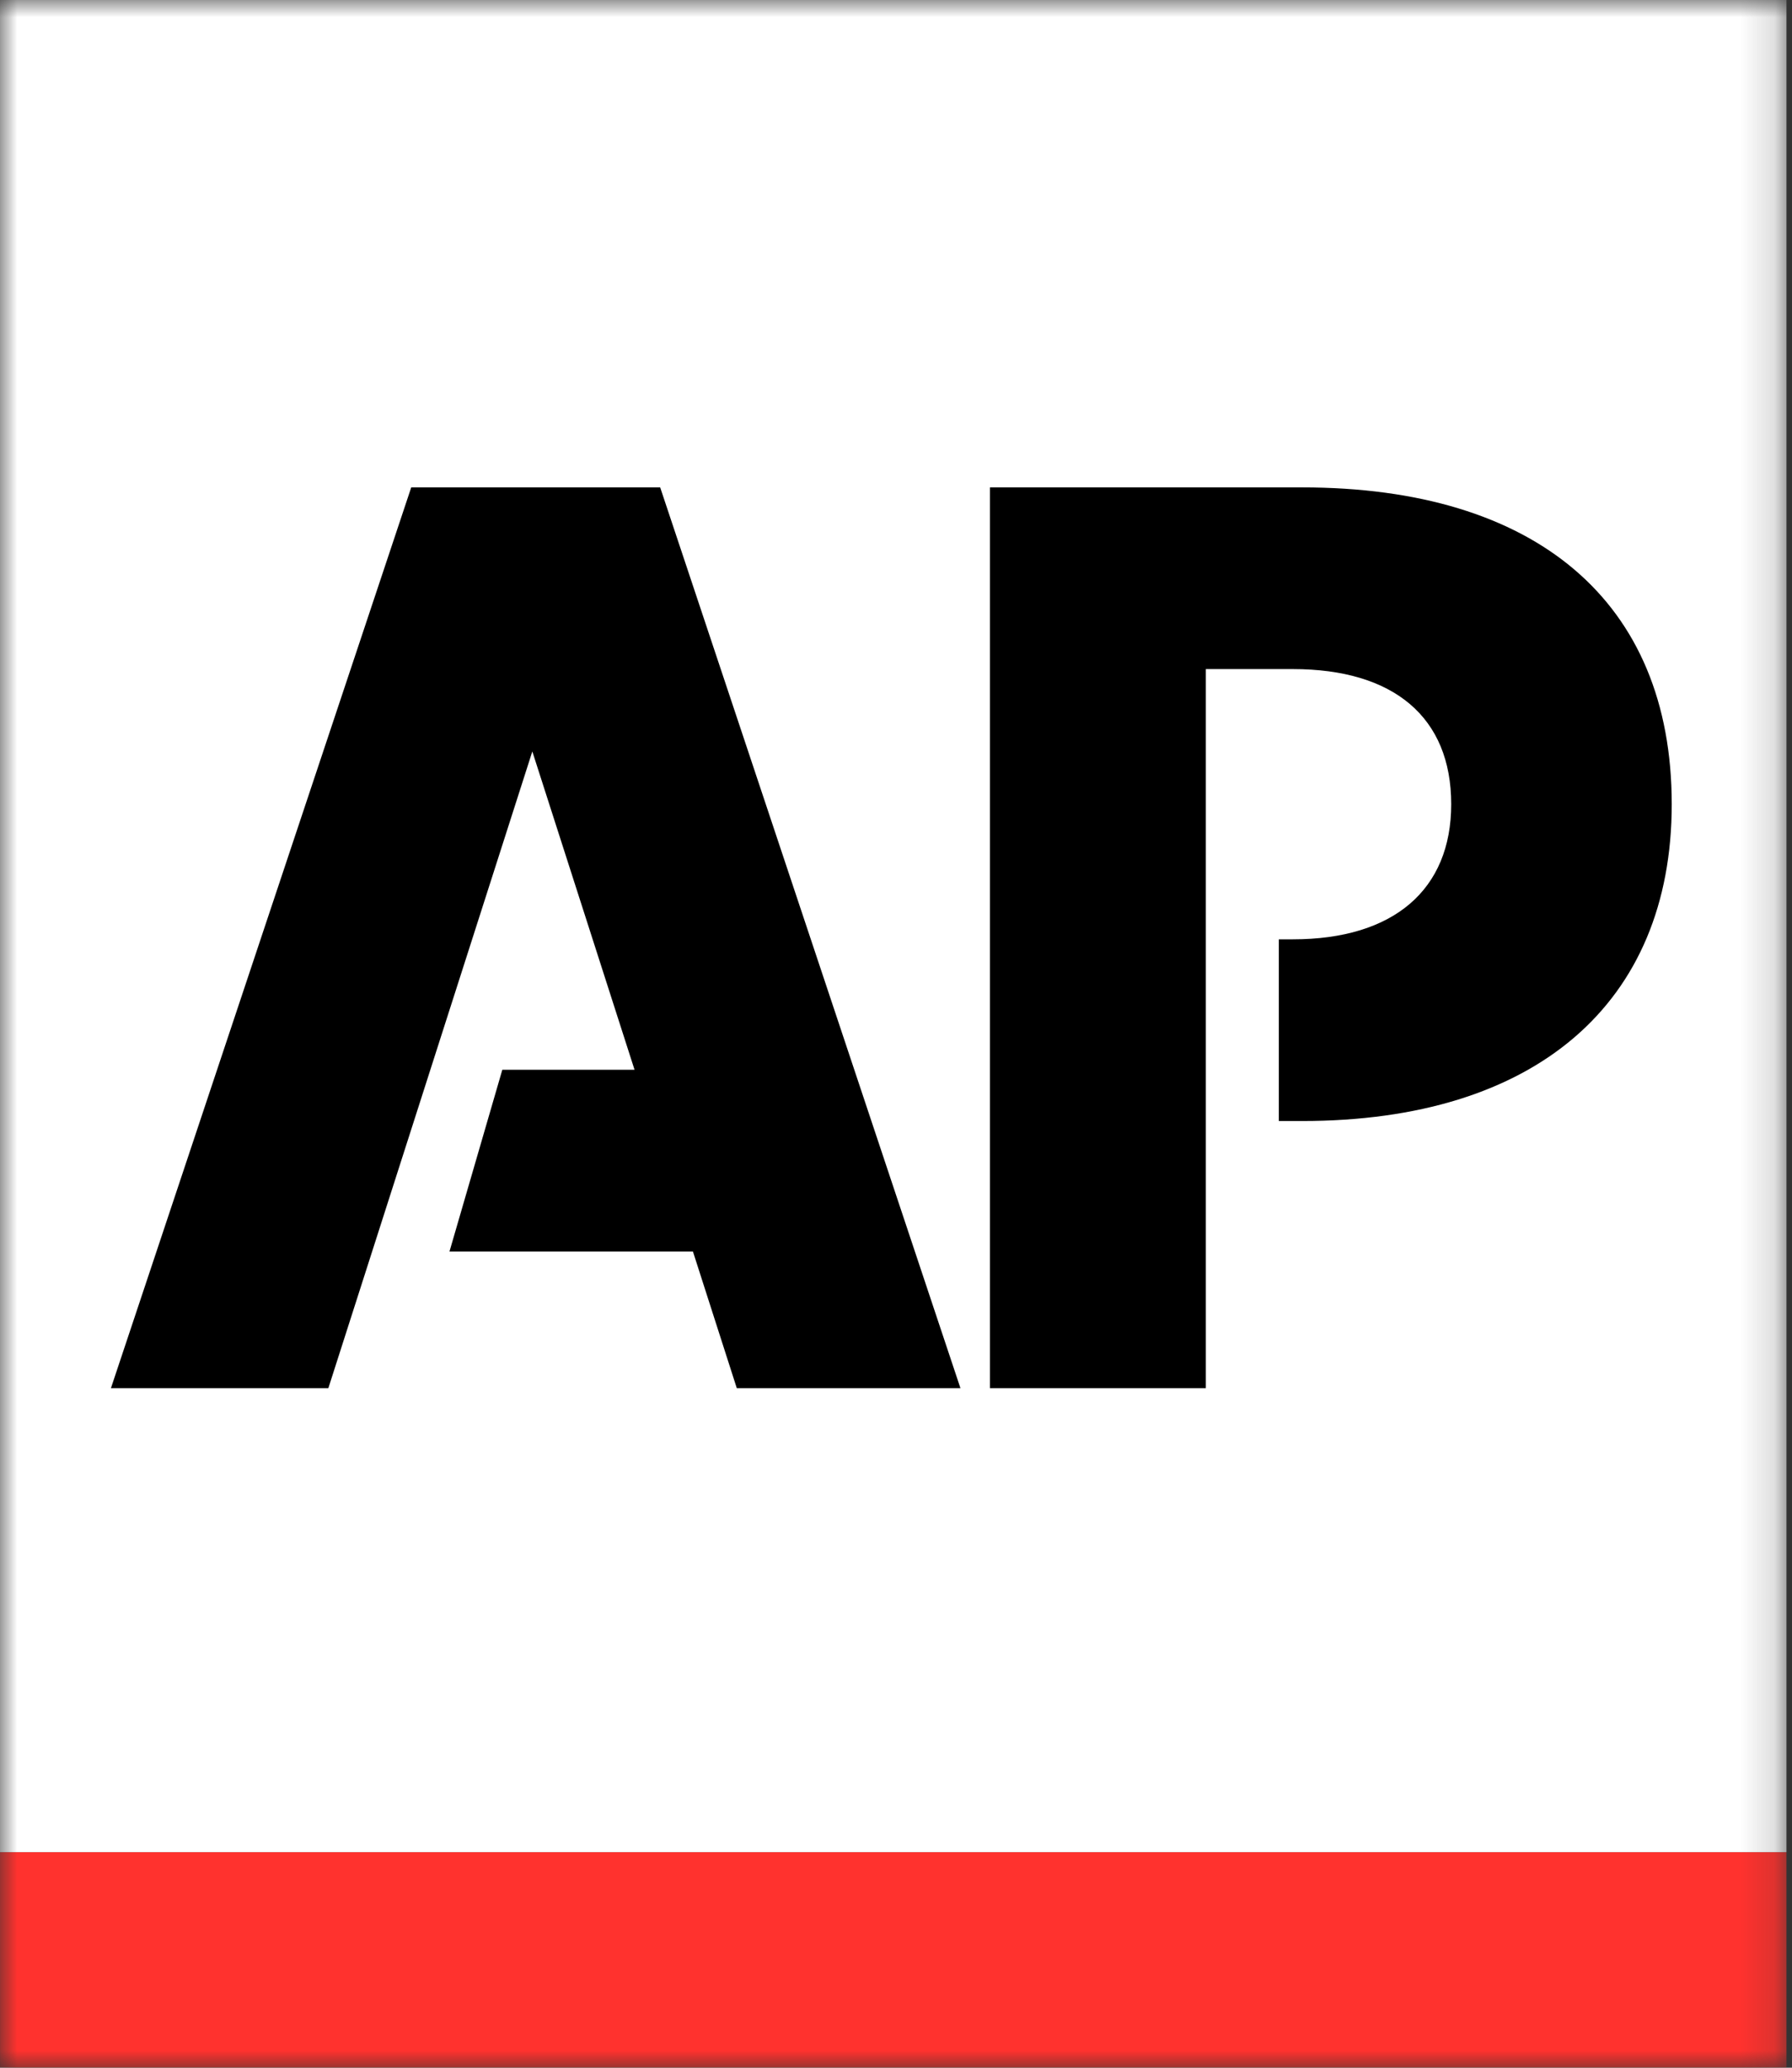
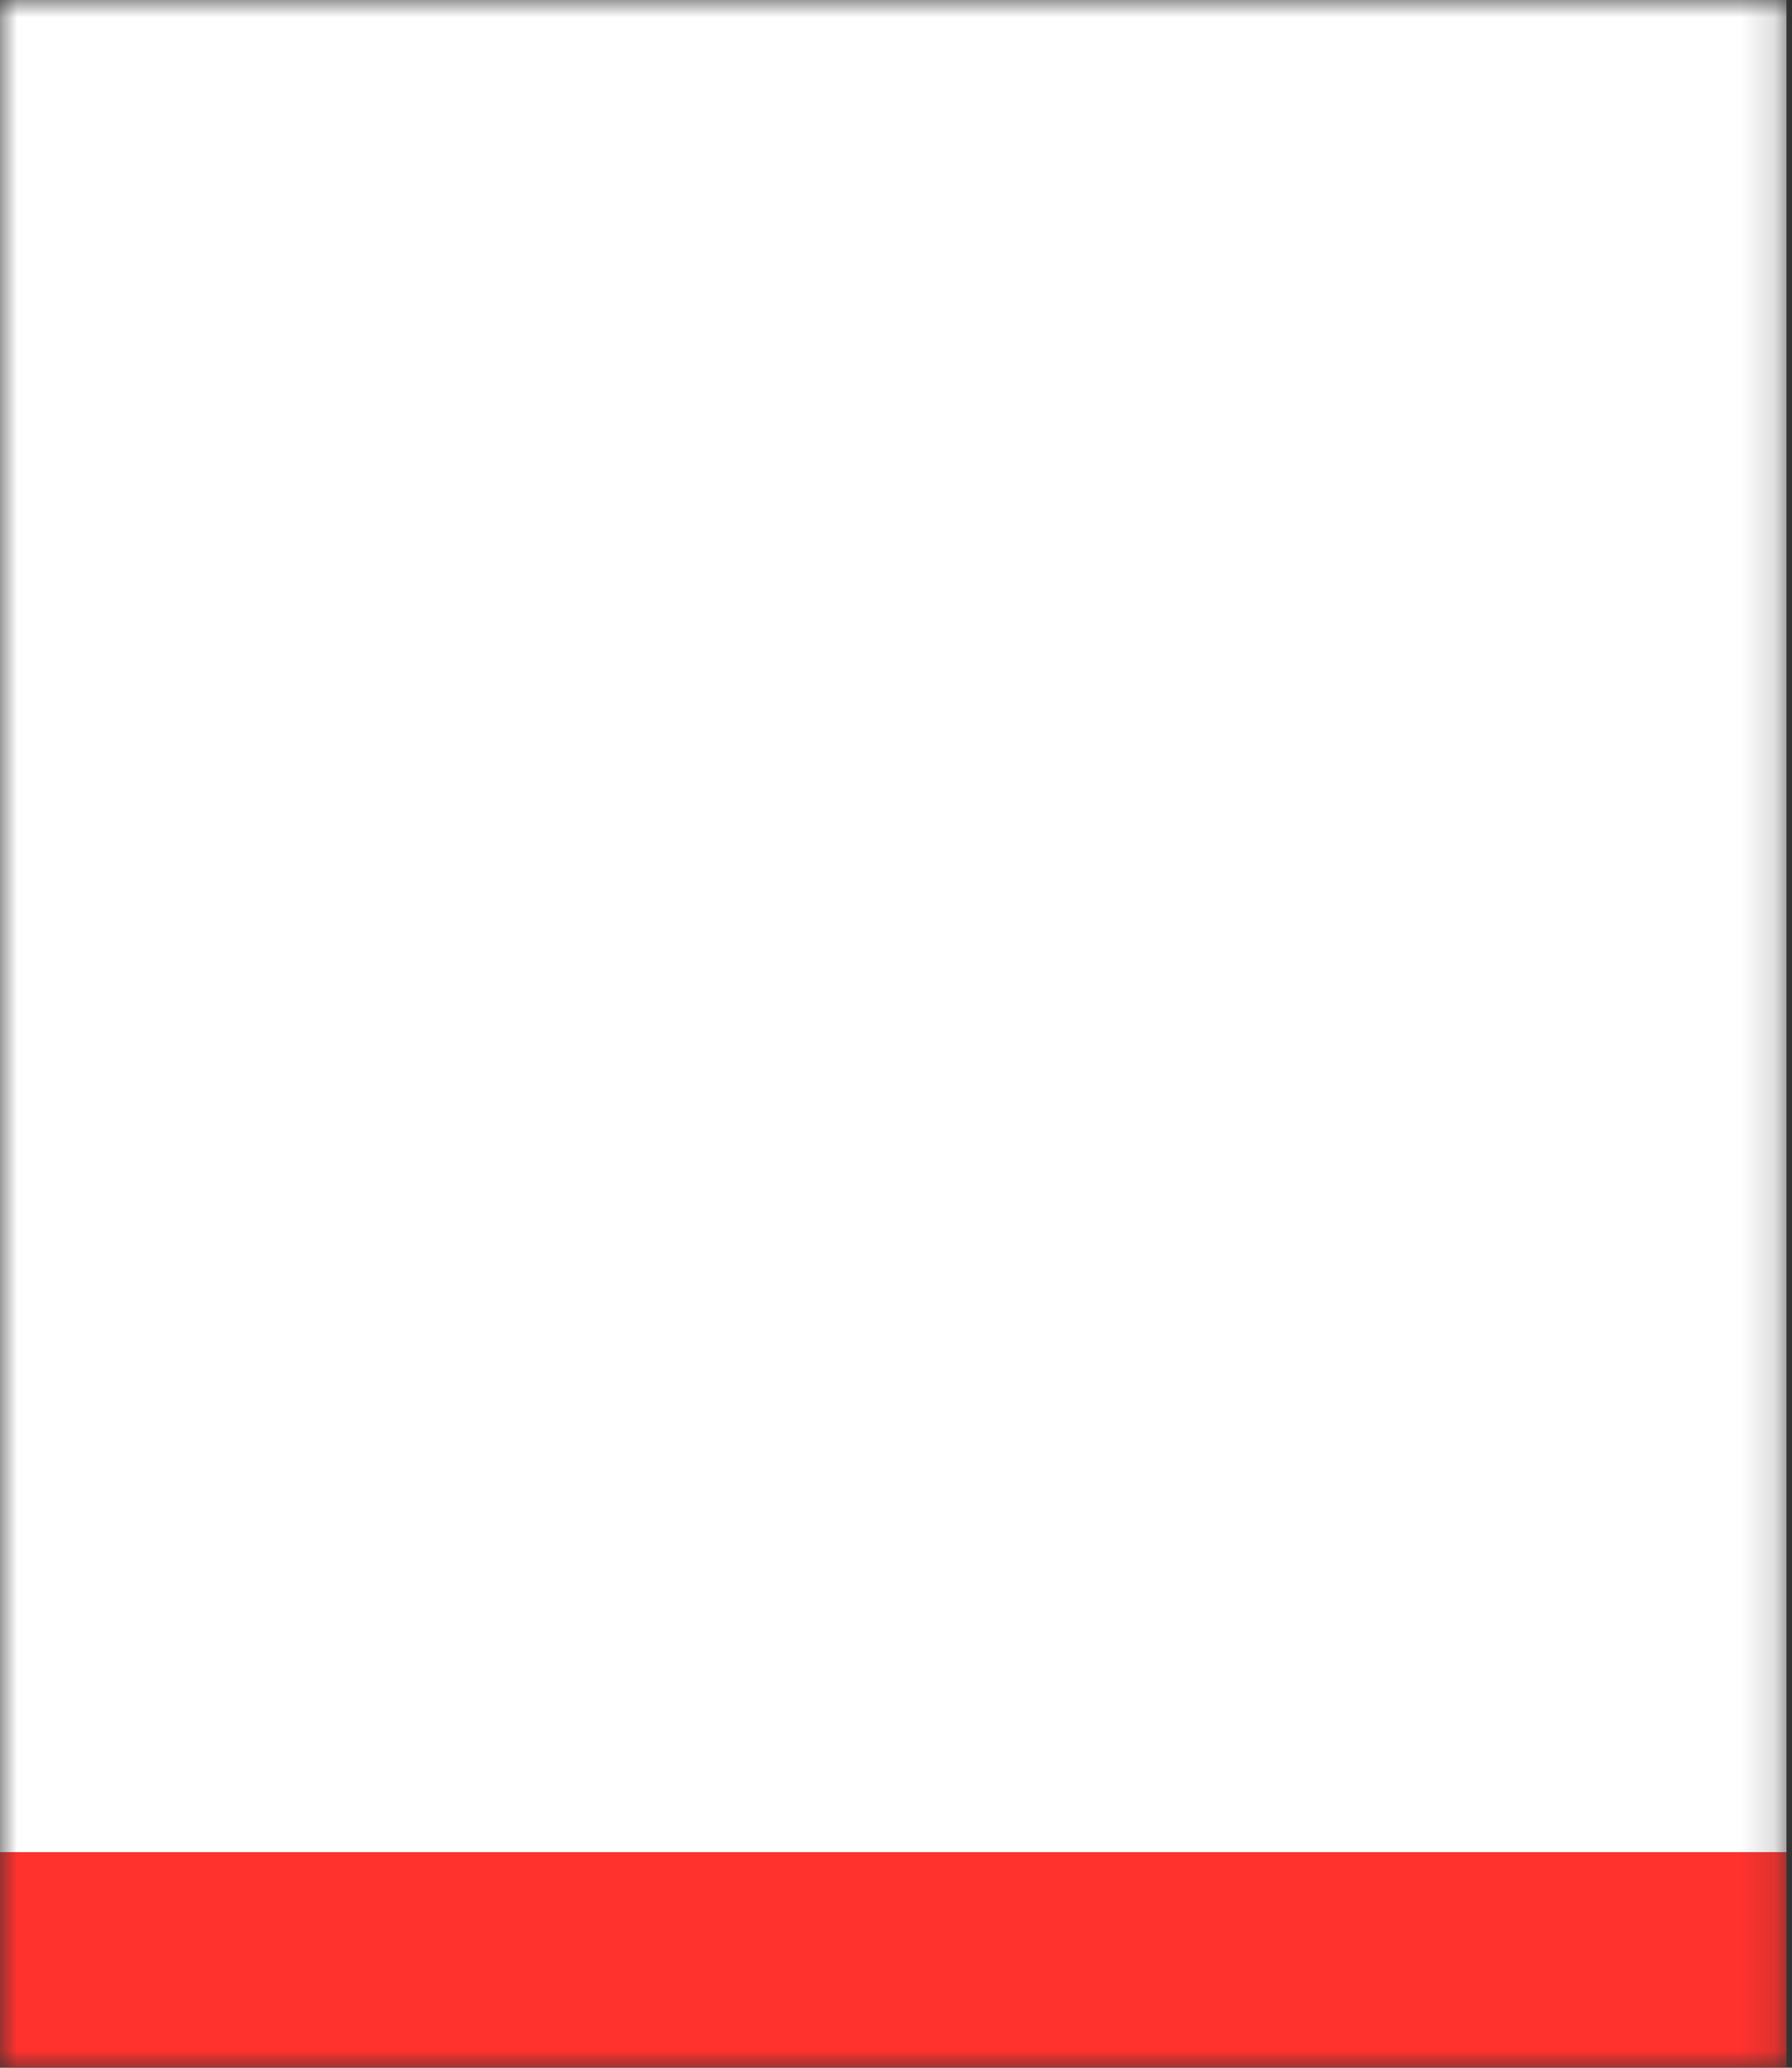
<svg xmlns="http://www.w3.org/2000/svg" width="52" height="60" viewBox="0 0 52 60" fill="none">
  <rect x="0" y="0" width="52" height="60" fill="#333333" stroke="none" />
  <mask id="mask0_8167_35475" style="mask-type:alpha" maskUnits="userSpaceOnUse" x="0" y="0" width="52" height="60">
    <path d="M0 60H51.84V0H0V60Z" fill="white" />
  </mask>
  <g mask="url(#mask0_8167_35475)">
    <path fill-rule="evenodd" clip-rule="evenodd" d="M0 53.745H51.84V0H0V53.745Z" fill="white" />
    <path fill-rule="evenodd" clip-rule="evenodd" d="M0 53.748H51.84V60.013H0.001L0 53.748Z" fill="#FF322E" />
  </g>
-   <path fill-rule="evenodd" clip-rule="evenodd" d="M11.933 14.143L3.219 40.281H9.528L15.447 21.805L18.413 31.042H14.576L13.043 36.315H20.107L21.38 40.281H27.87L19.157 14.143H11.933Z" fill="black" />
-   <path fill-rule="evenodd" clip-rule="evenodd" d="M37.785 14.143H28.727V40.281H34.991V19.415H37.515C40.444 19.415 42.111 20.812 42.111 23.336C42.111 25.815 40.444 27.257 37.515 27.257H37.109V32.529H37.785C44.545 32.529 48.51 29.127 48.51 23.336C48.51 17.432 44.545 14.143 37.785 14.143Z" fill="black" />
</svg>